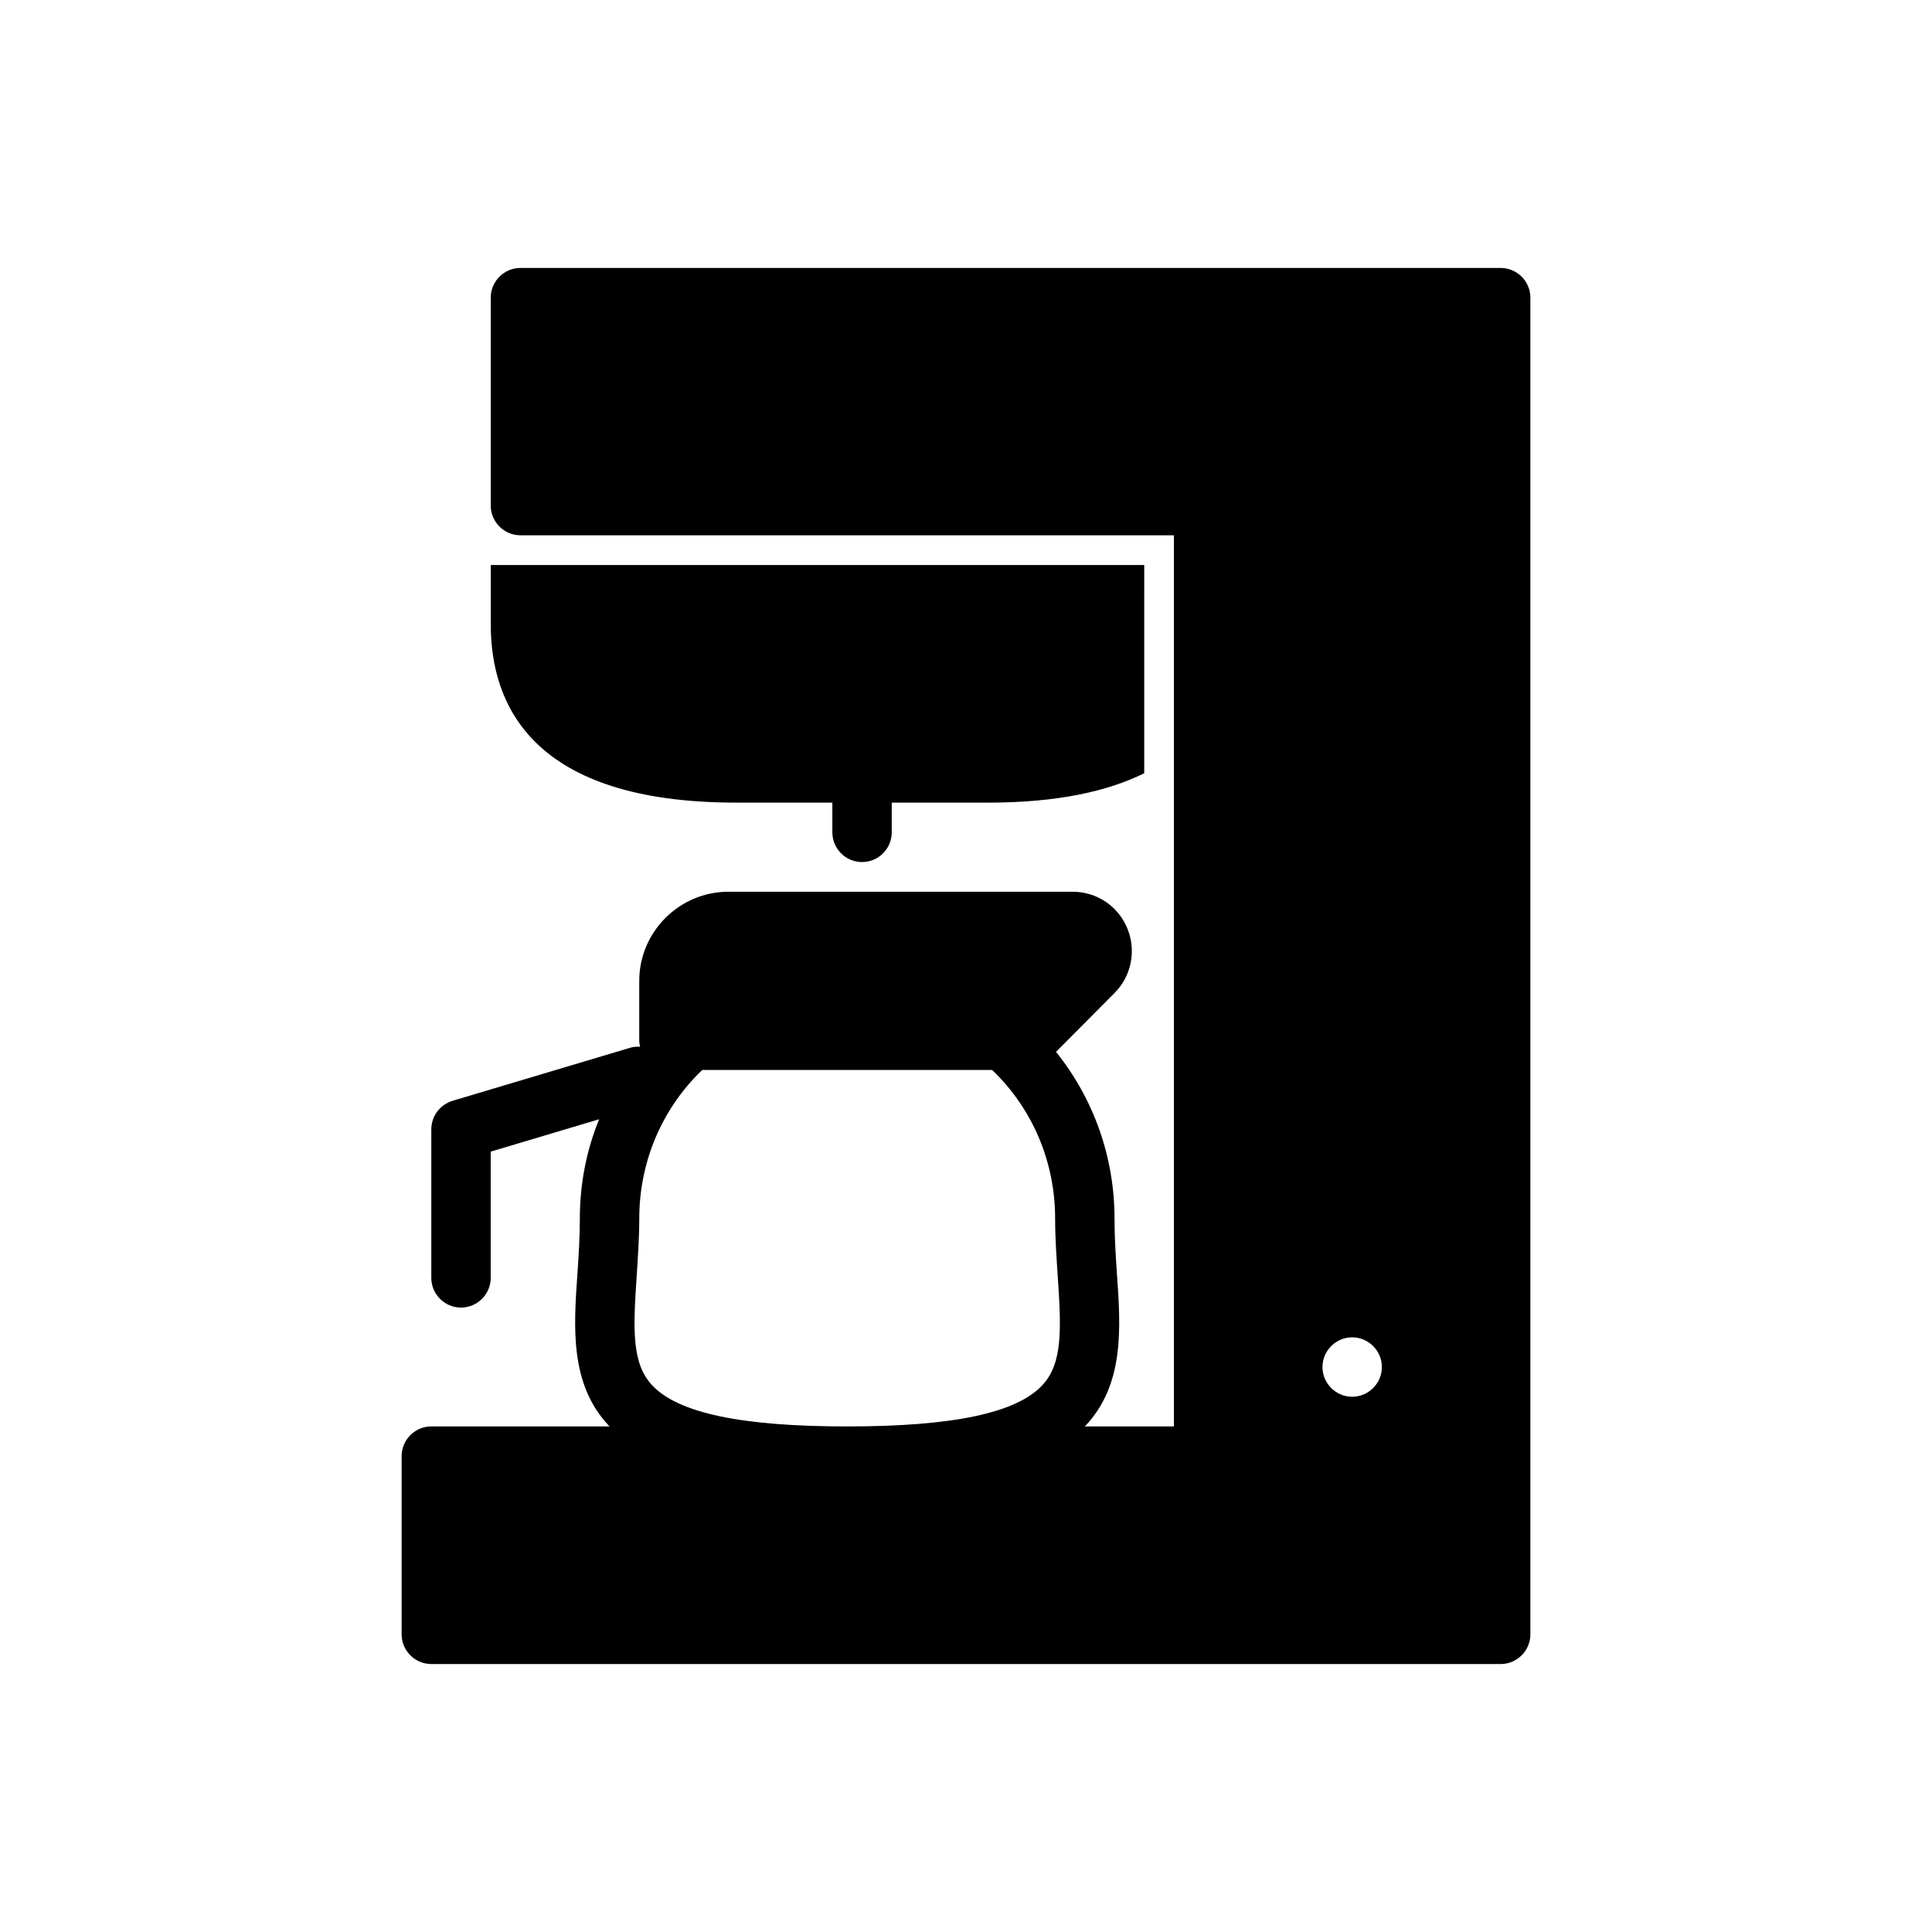
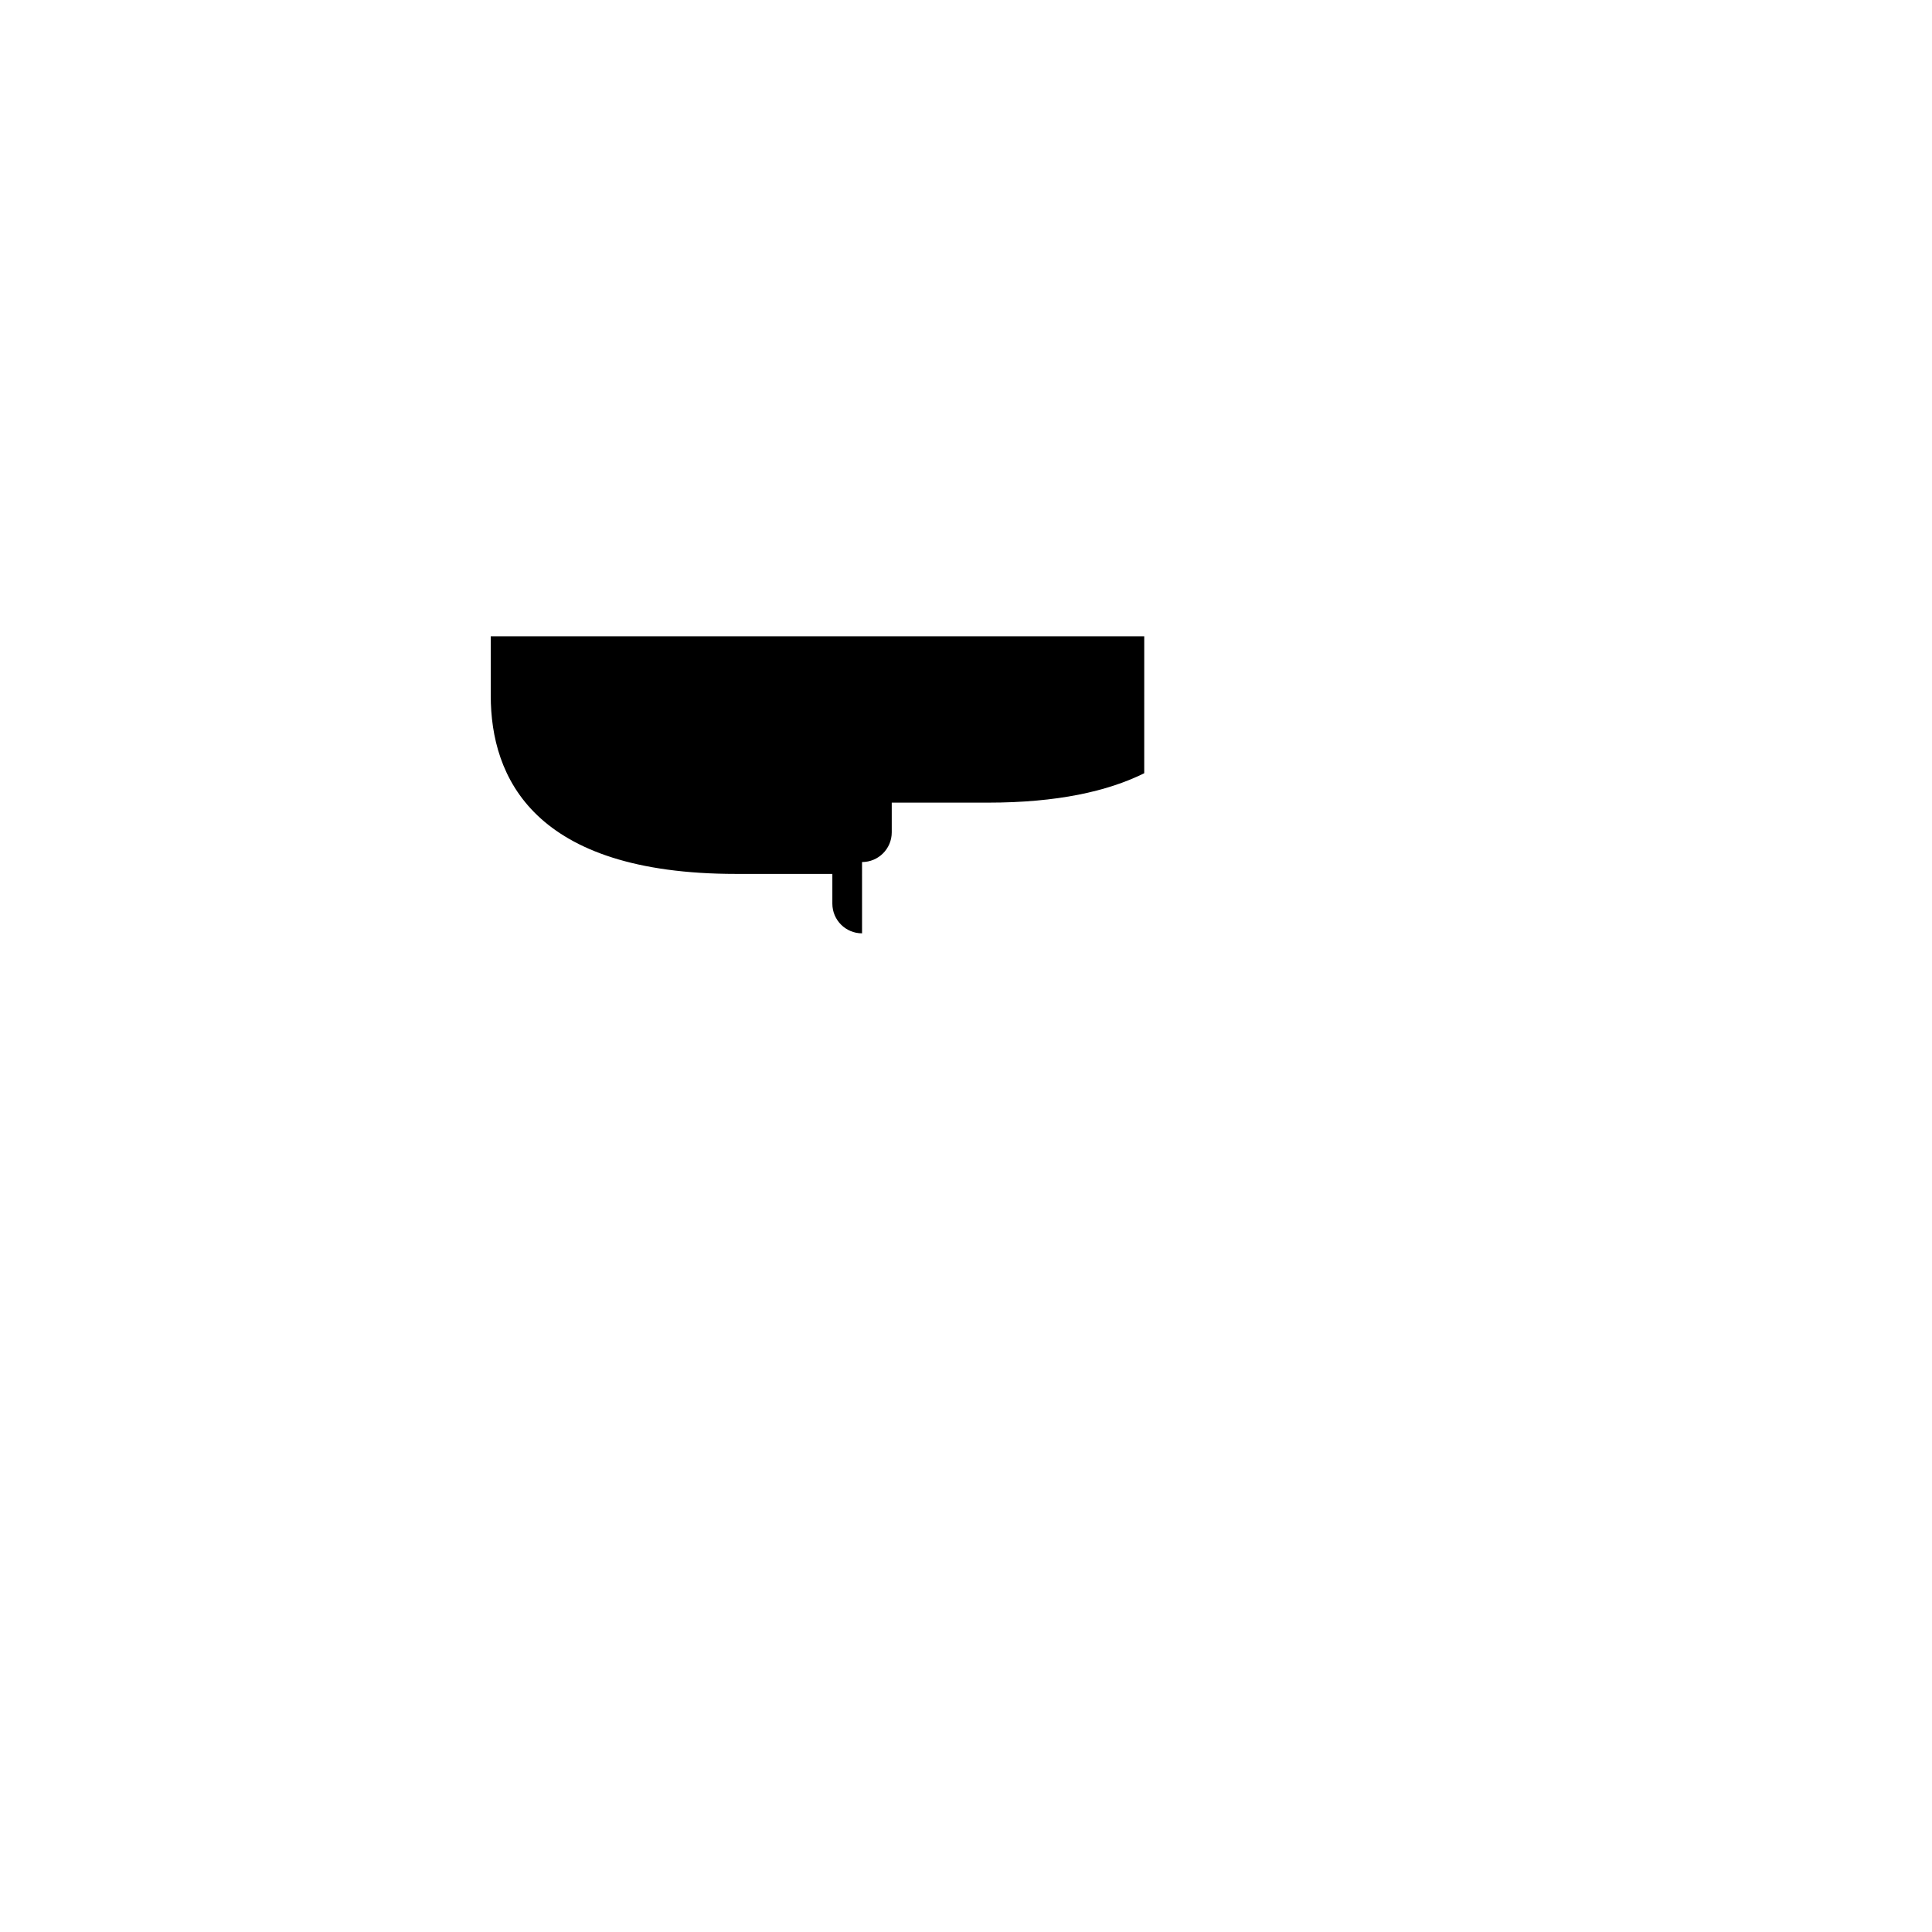
<svg xmlns="http://www.w3.org/2000/svg" fill="#000000" width="800px" height="800px" version="1.1" viewBox="144 144 512 512">
  <g>
-     <path d="m541.7 215.01h-259.78c-4.328 0-7.871 3.543-7.871 7.871v55.105c0 4.328 3.543 7.871 7.871 7.871h173.18v236.16h-23.617l0.238-0.238c10.312-11.02 9.289-25.977 8.266-40.383-0.316-4.644-0.629-9.523-0.629-14.484 0-16.215-5.512-31.723-15.508-44.16l15.508-15.59c4.488-4.488 5.824-11.258 3.387-17.16-2.441-5.902-8.109-9.68-14.488-9.68h-91.234c-12.988 0-23.617 10.629-23.617 23.617v15.742c0 0.629 0.078 1.18 0.238 1.73-0.945-0.078-1.891 0-2.836 0.316l-46.918 14.012c-3.305 1.023-5.59 4.094-5.59 7.555v39.359c0 4.328 3.543 7.871 7.871 7.871s7.871-3.543 7.871-7.871v-33.457l28.734-8.582c-3.383 8.27-5.113 17.164-5.113 26.297 0 4.961-0.316 9.84-0.629 14.484-1.023 14.406-2.047 29.363 8.266 40.383l0.234 0.238h-47.23c-4.328 0-7.871 3.543-7.871 7.871v47.23c0 4.328 3.543 7.871 7.871 7.871h283.39c4.328 0 7.871-3.543 7.871-7.871v-354.24c-0.004-4.328-3.547-7.867-7.875-7.867zm-224.9 296.07c-5.356-5.746-5.039-14.645-4.094-28.578 0.312-4.957 0.707-10.152 0.707-15.586 0-14.957 5.984-29.125 16.688-39.359h76.832c10.707 10.234 16.688 24.402 16.688 39.359 0 5.434 0.395 10.629 0.707 15.586 0.949 13.934 1.262 22.832-4.09 28.578-6.848 7.398-23.773 10.941-51.719 10.941-27.945 0-44.871-3.543-51.719-10.941zm185.54 3.07c-4.328 0-7.871-3.543-7.871-7.871 0-4.328 3.543-7.871 7.871-7.871 4.328 0 7.871 3.543 7.871 7.871 0 4.328-3.543 7.871-7.871 7.871z" />
-     <path d="m372.45 372.45c4.348 0 7.871-3.519 7.871-7.871v-7.871h25.504c18.344 0 31.723-2.992 41.406-7.793v-18.895l0.004-36.289h-173.18v15.742c0 21.57 11.258 47.23 65.023 47.23l25.504 0.004v7.871c0 4.352 3.523 7.871 7.871 7.871z" />
+     <path d="m372.45 372.45c4.348 0 7.871-3.519 7.871-7.871v-7.871h25.504c18.344 0 31.723-2.992 41.406-7.793l0.004-36.289h-173.18v15.742c0 21.57 11.258 47.23 65.023 47.23l25.504 0.004v7.871c0 4.352 3.523 7.871 7.871 7.871z" />
  </g>
</svg>